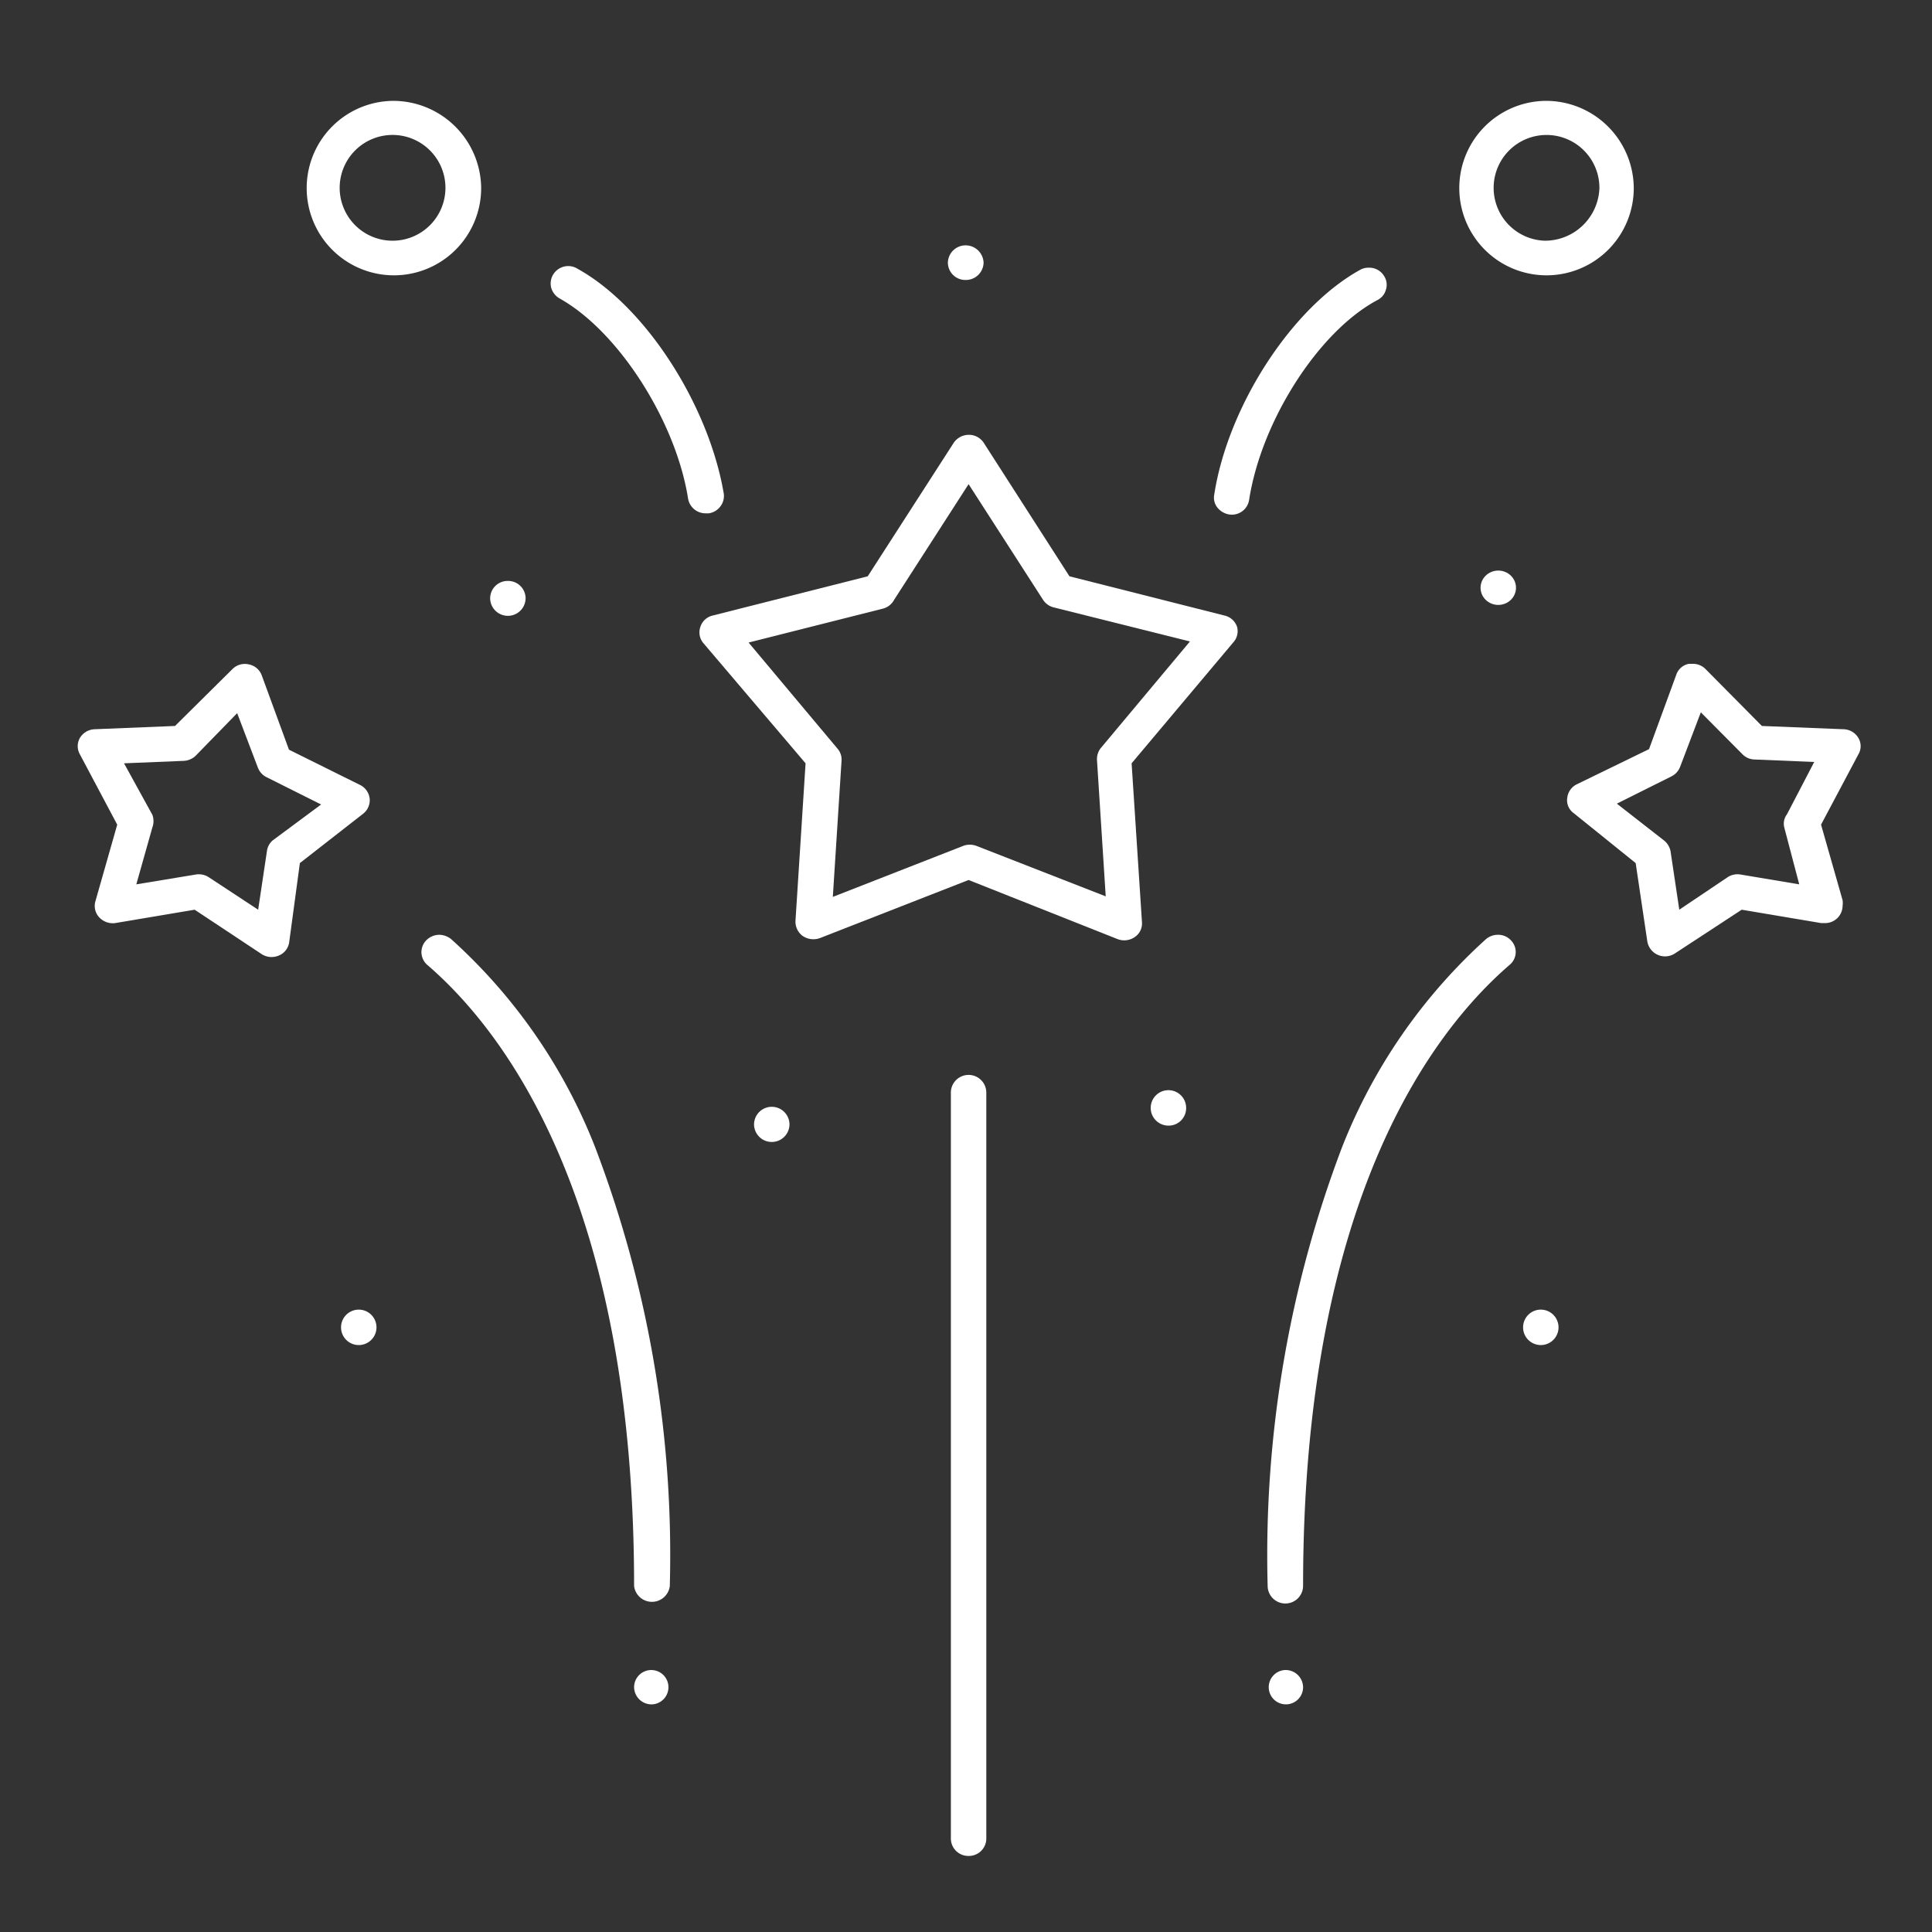
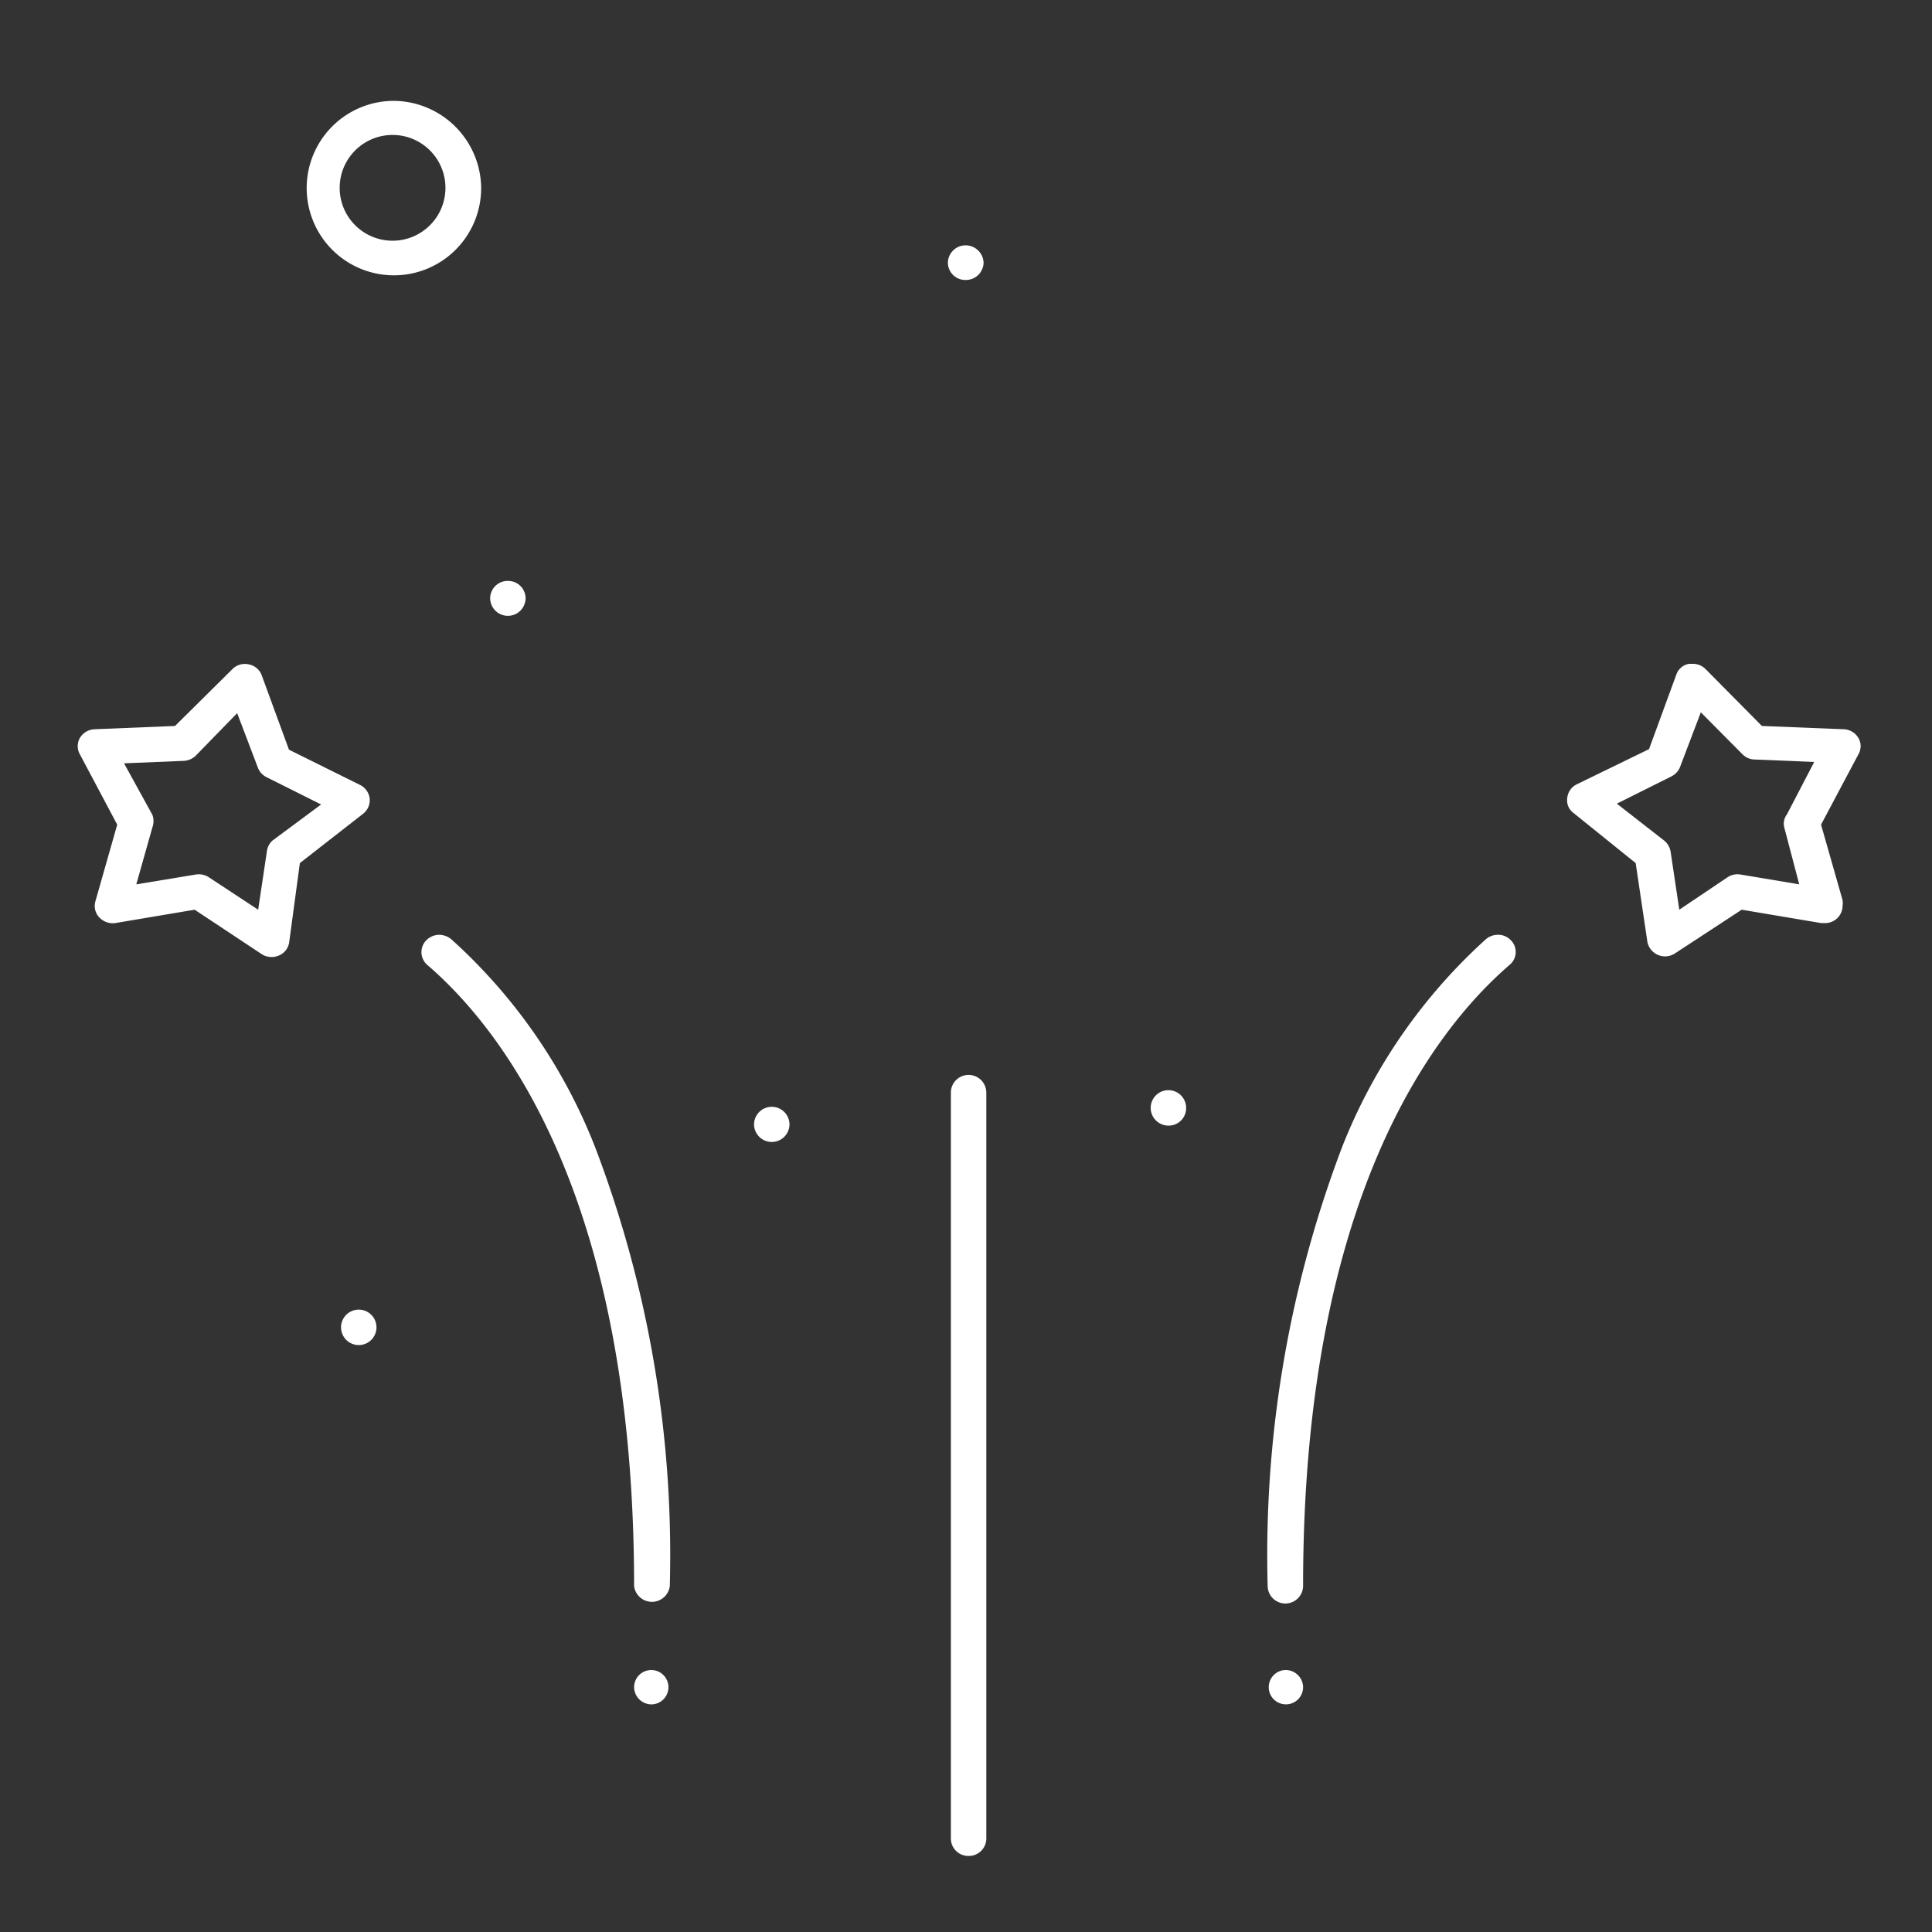
<svg xmlns="http://www.w3.org/2000/svg" viewBox="0 0 70.87 70.87">
  <rect x="0" y="0" width="70.87" height="70.87" fill="#333333" stroke="none" />
  <defs>
    <style>.a{fill:#ffffff;}</style>
  </defs>
  <title>2019-05 GA pictogrammes</title>
-   <path class="a" d="M45.38,23a.63.63,0,0,0-.46-.42l-5.69-1.44-3.14-4.89a.65.65,0,0,0-.56-.3.67.67,0,0,0-.55.3l-3.15,4.89-5.69,1.44a.62.62,0,0,0-.45.42.61.61,0,0,0,.11.59L29.55,28l-.37,5.78a.65.65,0,0,0,.26.55.7.7,0,0,0,.64.08l5.45-2.13L41,34.45a.68.68,0,0,0,.63-.08.6.6,0,0,0,.26-.54L41.51,28l3.75-4.46A.61.61,0,0,0,45.38,23Zm-5,4.44a.65.65,0,0,0-.14.44l.32,5-4.74-1.85a.69.69,0,0,0-.49,0L30.55,32.9l.32-5a.61.61,0,0,0-.15-.44l-3.26-3.89,4.95-1.25A.65.65,0,0,0,32.8,22l2.73-4.24L38.26,22a.65.65,0,0,0,.39.28l5,1.25Z" />
  <path class="a" d="M35.53,68.08a.64.64,0,0,0,.65-.63V40.08a.65.65,0,0,0-1.3,0V67.45A.64.64,0,0,0,35.53,68.08Z" />
  <path class="a" d="M47.8,58.17c0-14.14,4.75-20.34,7.58-22.78a.61.61,0,0,0,.06-.88.64.64,0,0,0-.49-.22.68.68,0,0,0-.43.15,20.26,20.26,0,0,0-5.29,7.64A42.19,42.19,0,0,0,46.5,58.17a.65.65,0,0,0,1.3,0Z" />
  <path class="a" d="M67.59,33.23a.76.76,0,0,0,0-.21l-.79-2.77,1.37-2.58a.59.59,0,0,0,0-.6.65.65,0,0,0-.54-.32l-3-.12-2.06-2.08a.65.65,0,0,0-.47-.2l-.14,0a.6.6,0,0,0-.47.4l-1,2.73-2.65,1.29a.63.63,0,0,0-.35.5.58.58,0,0,0,.24.56L60,31.66l.43,2.89a.66.66,0,0,0,1,.43l2.46-1.61,2.91.49h.11A.64.64,0,0,0,67.59,33.23Zm-2.14-2.88L66,32.44l-2.15-.36a.66.66,0,0,0-.48.1L61.6,33.37l-.32-2.14a.67.67,0,0,0-.24-.4l-1.73-1.35,2-1a.65.65,0,0,0,.32-.35l.76-2,1.53,1.54a.64.64,0,0,0,.44.19l2.19.09-1,1.92A.57.57,0,0,0,65.45,30.35Z" />
  <path class="a" d="M24.57,58.17a42,42,0,0,0-2.74-16.09,20.13,20.13,0,0,0-5.28-7.63h0a.72.72,0,0,0-.43-.16.68.68,0,0,0-.5.22.62.62,0,0,0,.06.89c2.83,2.44,7.58,8.64,7.58,22.78a.66.66,0,0,0,1.31,0Z" />
  <path class="a" d="M10.61,34.55,11,31.66l2.32-1.81a.63.63,0,0,0,.24-.56.64.64,0,0,0-.36-.5L10.6,27.5l-1-2.73a.63.63,0,0,0-.48-.4.64.64,0,0,0-.6.18L6.42,26.63l-2.95.12a.66.66,0,0,0-.54.32.61.61,0,0,0,0,.6l1.37,2.58L3.5,33.06a.61.61,0,0,0,.14.59.68.68,0,0,0,.59.21l2.91-.49L9.6,35a.67.67,0,0,0,.63.05A.62.62,0,0,0,10.61,34.55Zm-.82-3.32-.32,2.14L7.66,32.18a.67.67,0,0,0-.48-.1L5,32.44l.59-2.09a.67.67,0,0,0,0-.46L4.55,28l2.19-.09a.68.68,0,0,0,.44-.19L8.7,26.16l.76,2a.65.65,0,0,0,.32.35l2,1L10,30.83A.63.63,0,0,0,9.79,31.23Z" />
-   <path class="a" d="M21.17,9.85a.62.62,0,0,0-.32-.09.65.65,0,0,0-.57.33.64.64,0,0,0-.06.47.67.67,0,0,0,.31.39h0c2.15,1.2,4.26,4.49,4.71,7.34a.65.65,0,0,0,.64.54H26a.65.65,0,0,0,.43-.26.63.63,0,0,0,.12-.46C26,14.86,23.68,11.23,21.17,9.85Z" />
  <path class="a" d="M14.39,3.7a3.2,3.2,0,1,0,3.26,3.19A3.23,3.23,0,0,0,14.39,3.7Zm0,5.13a1.94,1.94,0,1,1,1.95-1.94A1.94,1.94,0,0,1,14.39,8.83Z" />
-   <path class="a" d="M50.54,11a.6.6,0,0,0,.3-.38.58.58,0,0,0-.06-.48.63.63,0,0,0-.57-.32.61.61,0,0,0-.32.08c-2.5,1.38-4.85,5-5.35,8.25a.58.58,0,0,0,.11.46.7.7,0,0,0,.43.26h0a.64.64,0,0,0,.74-.53C46.27,15.43,48.38,12.14,50.54,11Z" />
-   <path class="a" d="M56.67,3.7a3.2,3.2,0,1,0,3.26,3.19A3.22,3.22,0,0,0,56.67,3.7Zm0,5.13a1.94,1.94,0,1,1,2-1.94A2,2,0,0,1,56.67,8.83Z" />
  <path class="a" d="M13.81,48.69a.65.65,0,0,0-1.3,0,.65.65,0,0,0,1.3,0Z" />
  <path class="a" d="M18.63,21.31a.64.64,0,0,0-.65.63.65.65,0,0,0,1.3,0A.64.64,0,0,0,18.63,21.31Z" />
  <path class="a" d="M35.42,9a.65.65,0,0,0-.65.64.64.64,0,0,0,.65.63.65.65,0,0,0,.66-.63A.66.66,0,0,0,35.42,9Z" />
-   <ellipse class="a" cx="54.96" cy="21.56" rx="0.65" ry="0.63" />
-   <path class="a" d="M57.17,48.69a.65.65,0,0,0-1.3,0,.65.65,0,0,0,1.3,0Z" />
+   <path class="a" d="M57.17,48.69Z" />
  <path class="a" d="M23.92,62.52a.63.63,0,1,0-.66-.63A.64.64,0,0,0,23.92,62.52Z" />
  <path class="a" d="M47.15,61.26a.63.63,0,1,0,.65.63A.64.64,0,0,0,47.15,61.26Z" />
  <path class="a" d="M28.31,40.6a.65.65,0,0,0-.65.64.65.65,0,0,0,1.3,0A.65.65,0,0,0,28.31,40.6Z" />
  <path class="a" d="M43.51,40.66a.65.65,0,1,0-.65.63A.64.64,0,0,0,43.51,40.66Z" />
</svg>